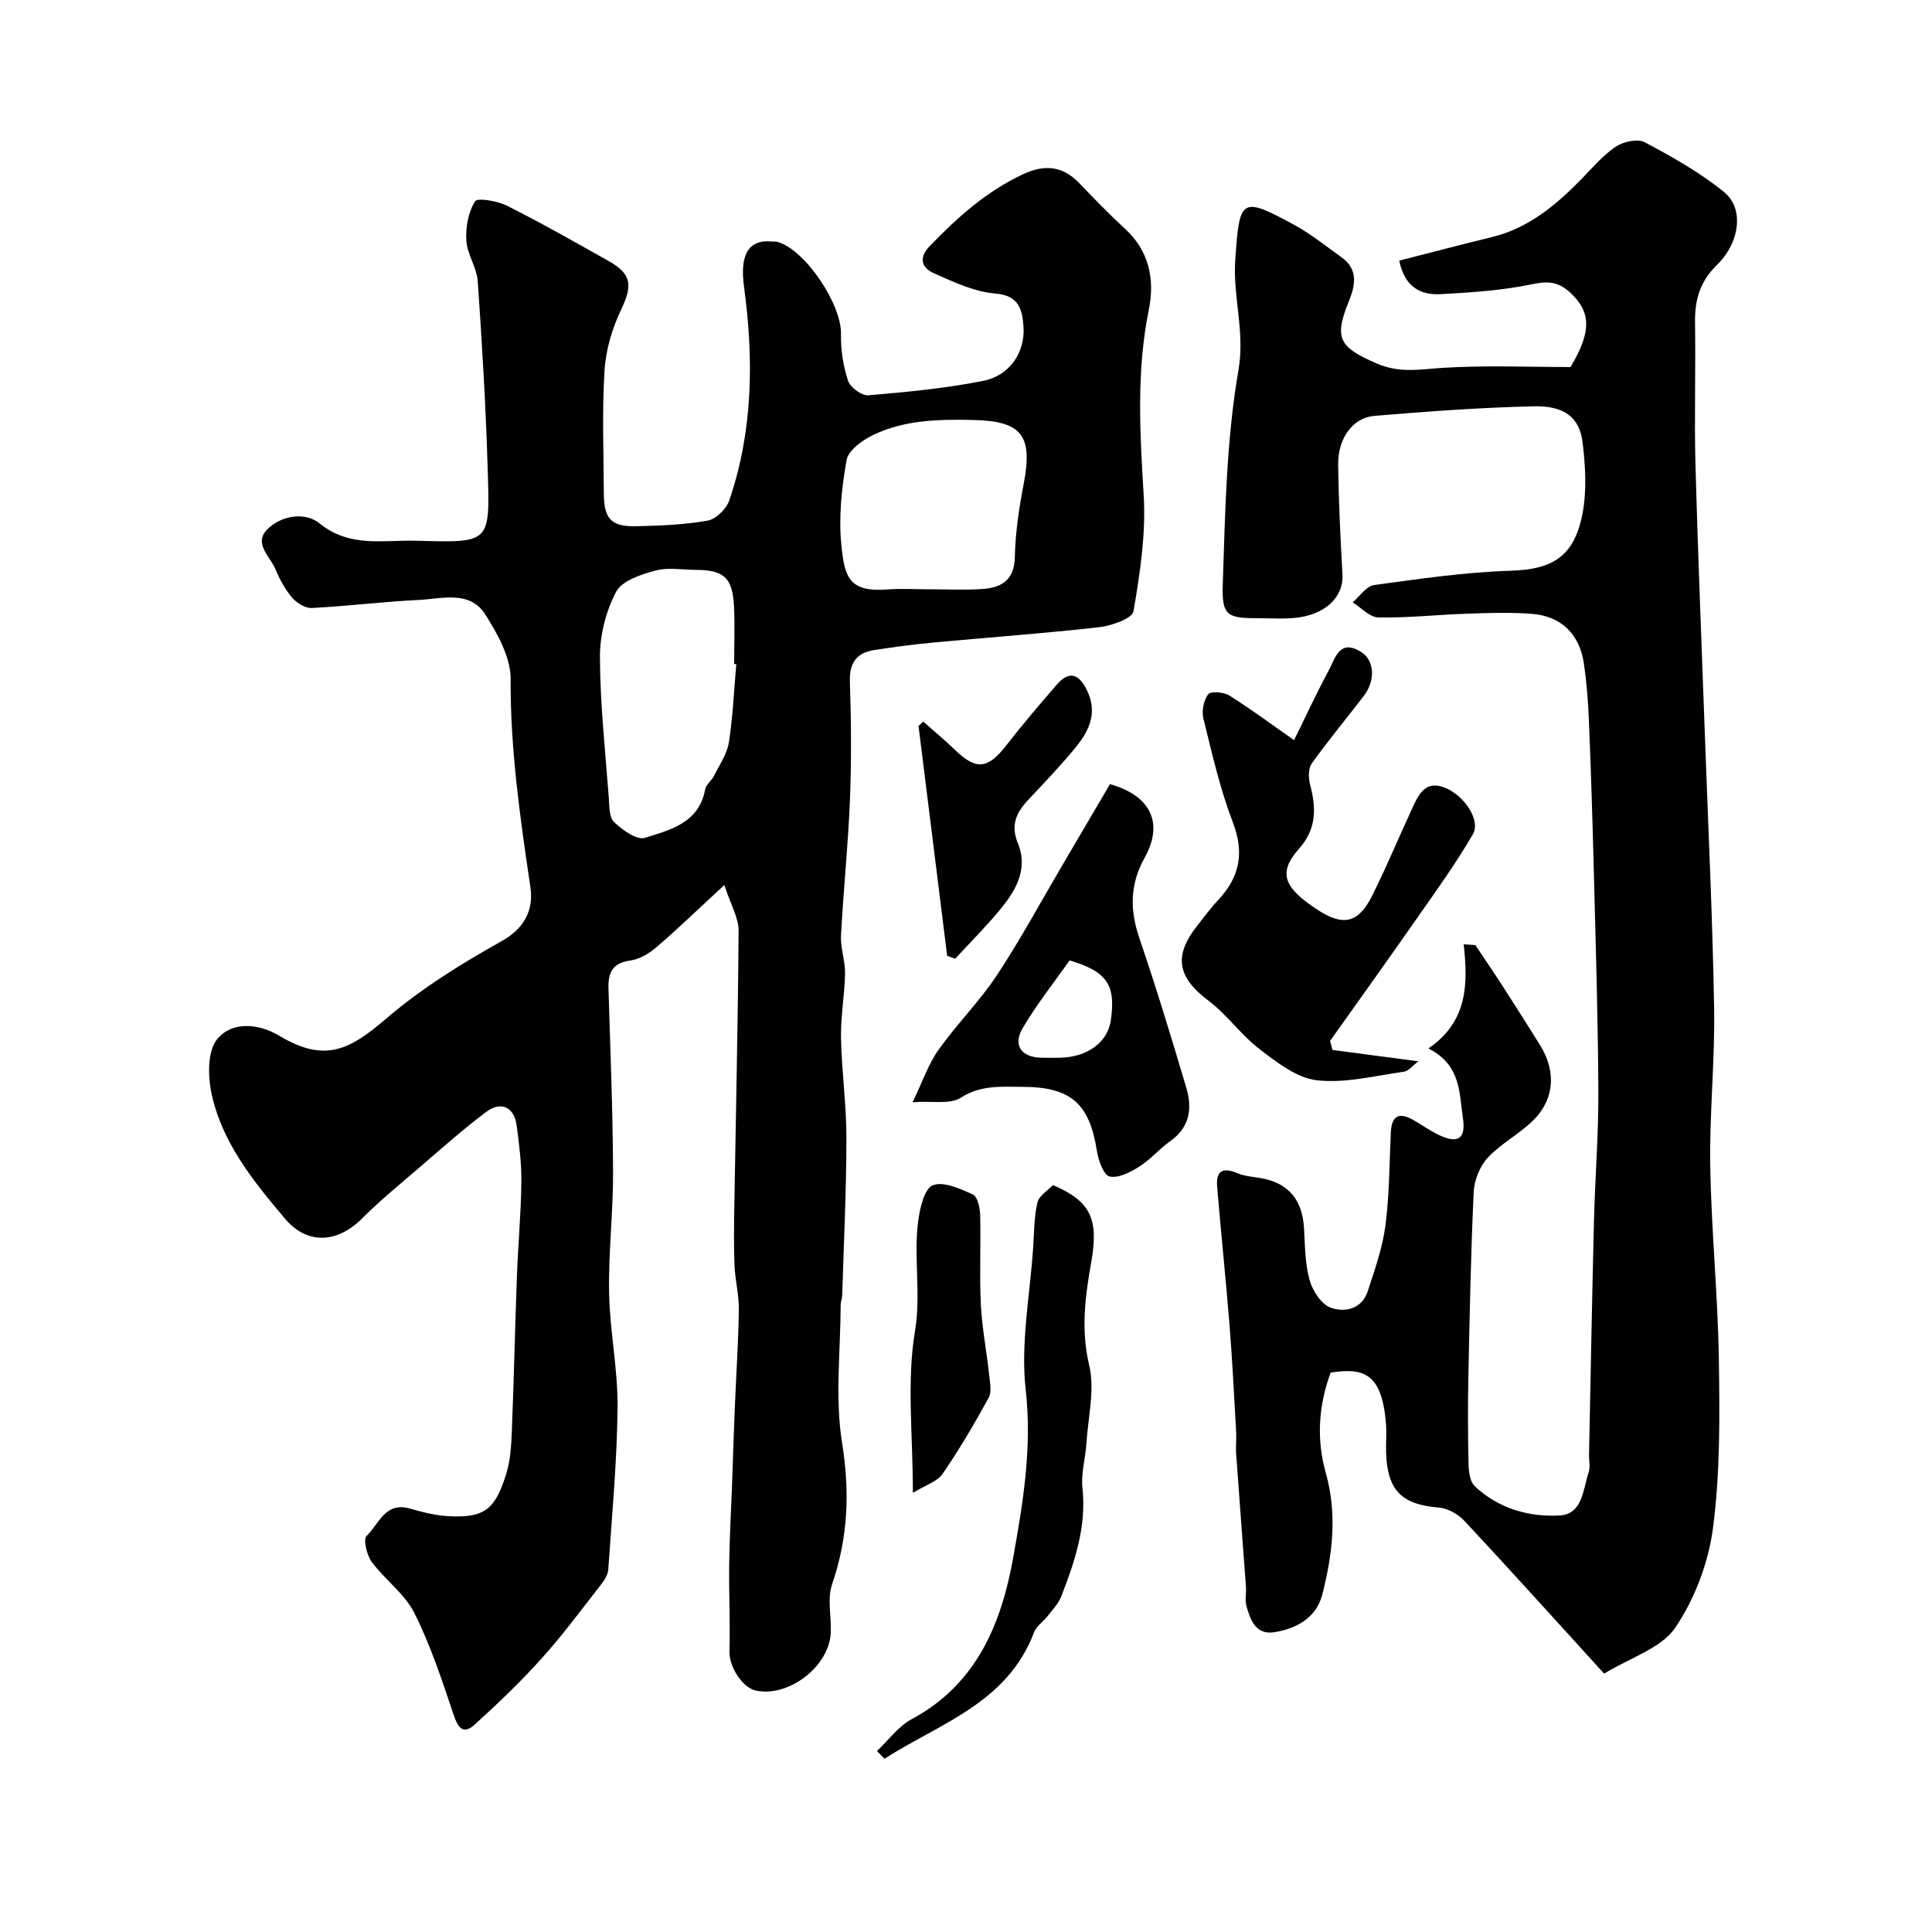
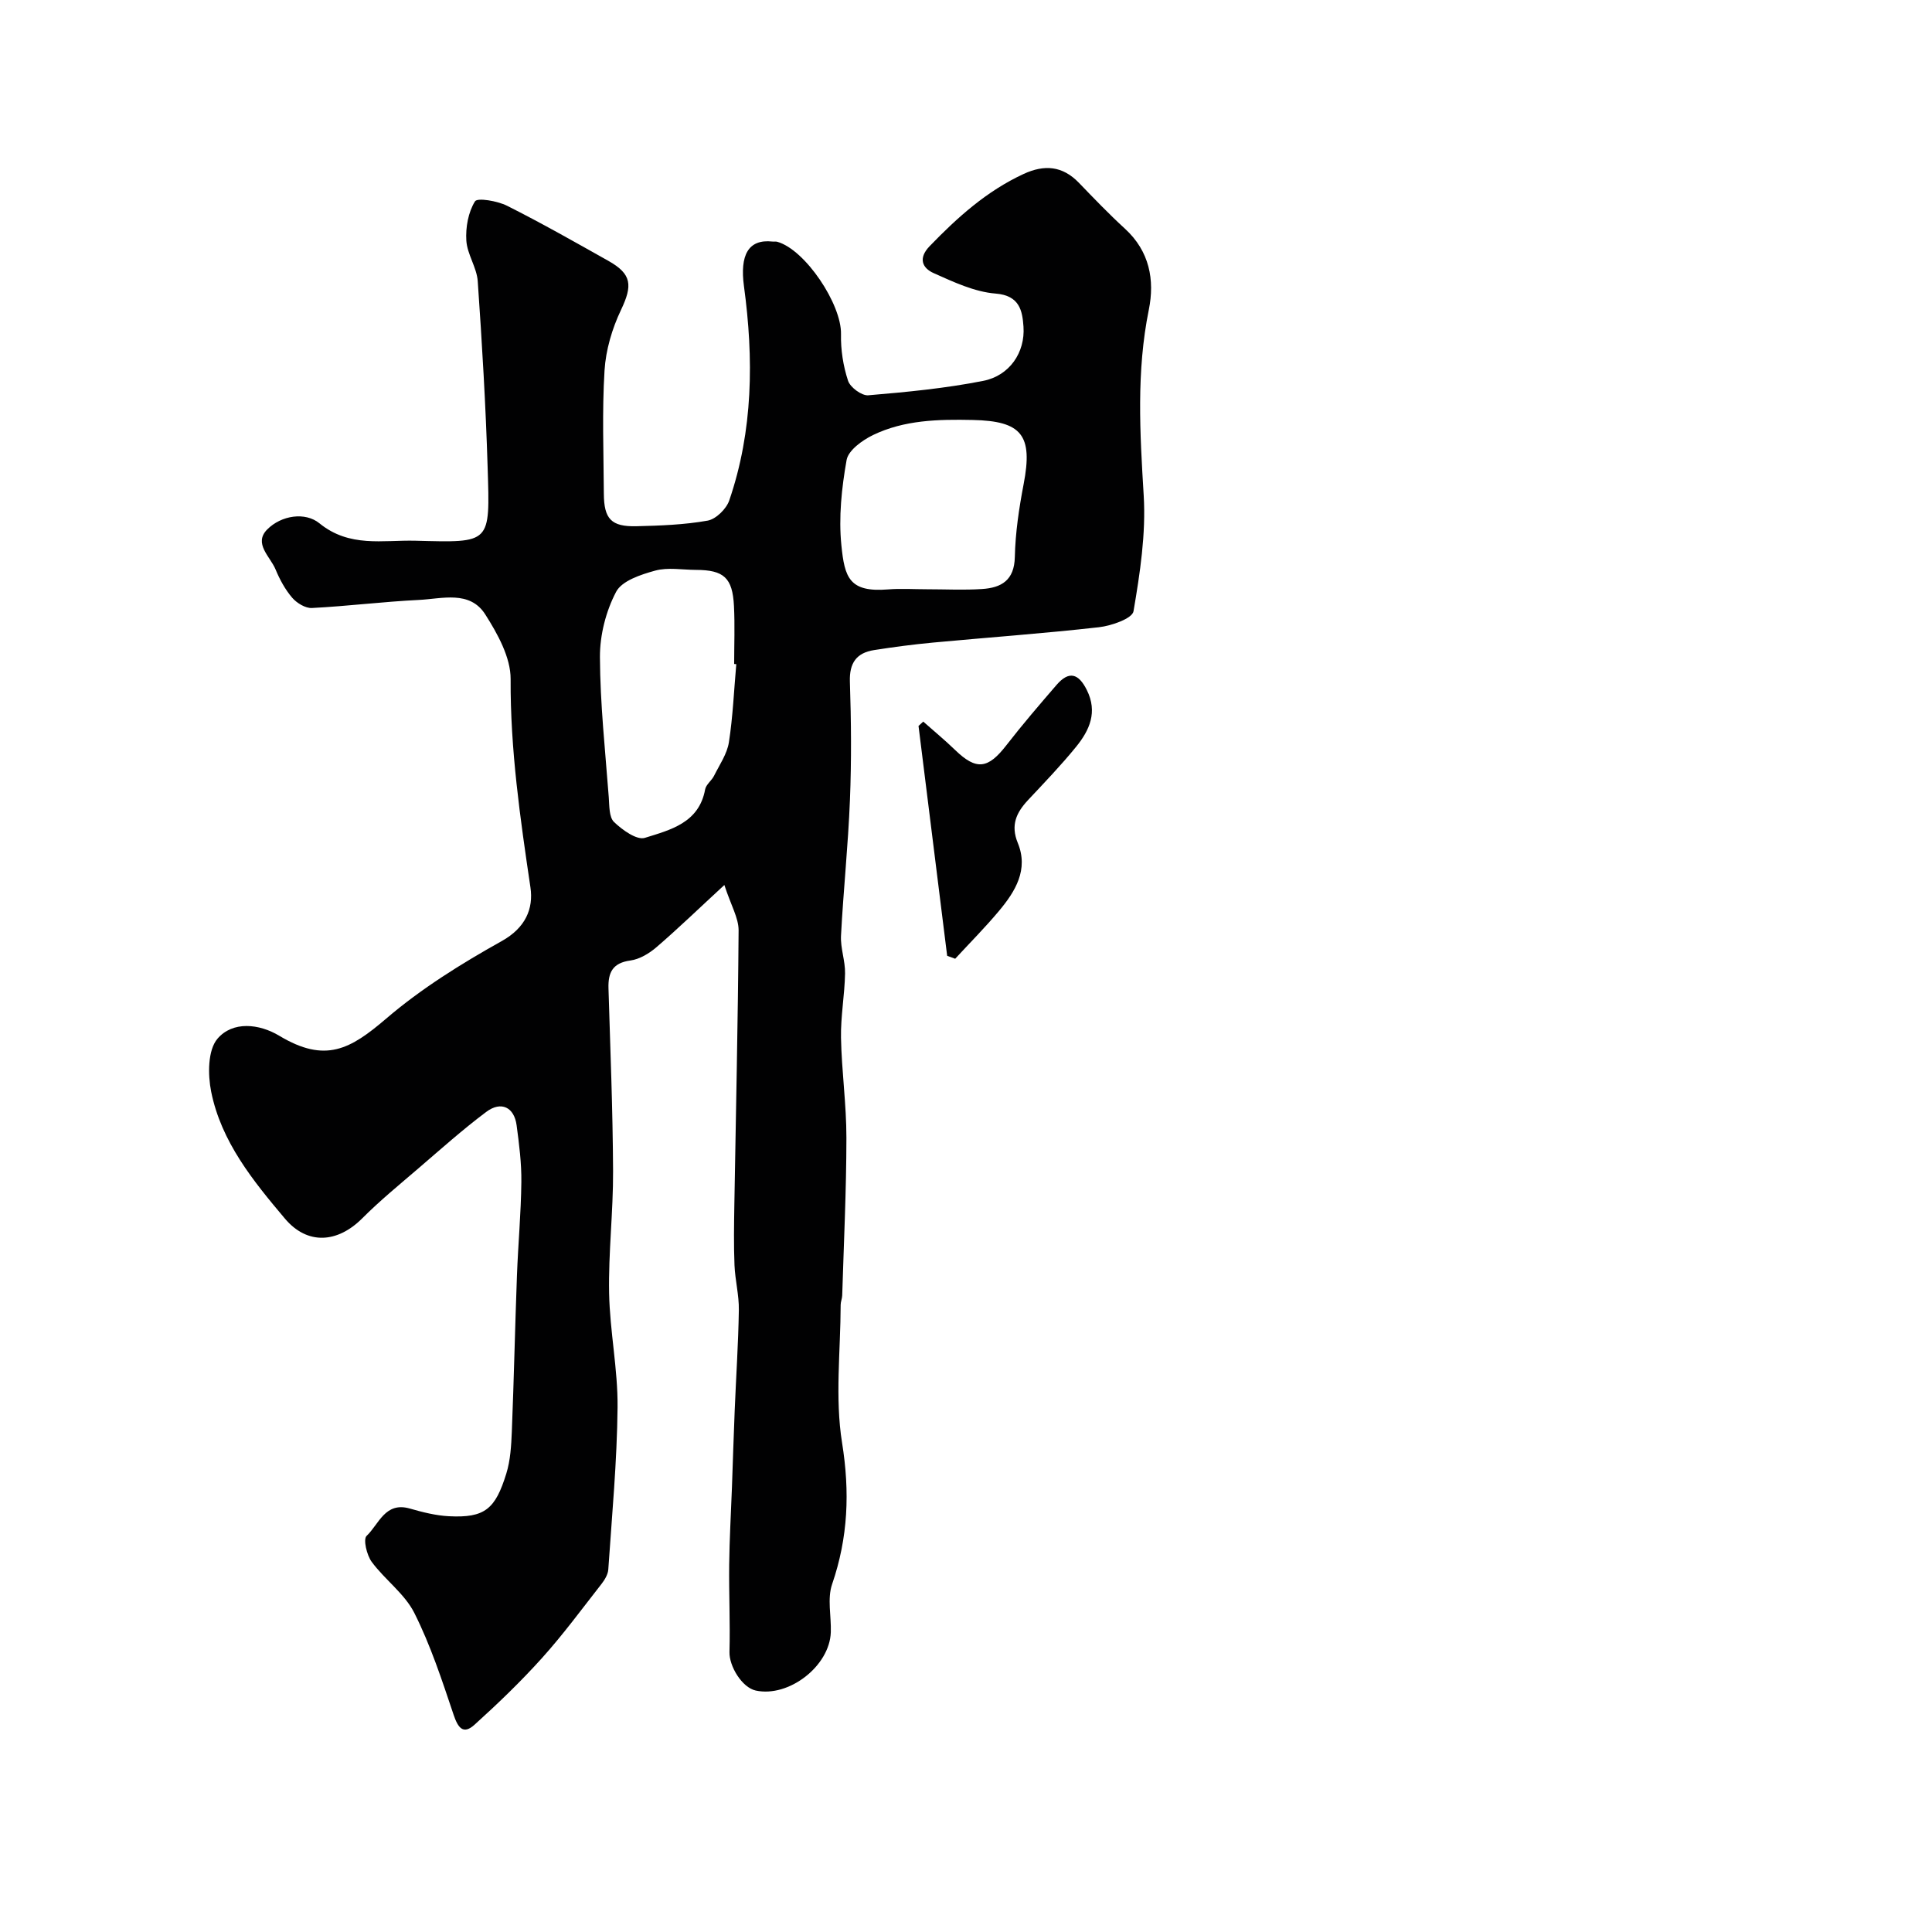
<svg xmlns="http://www.w3.org/2000/svg" enable-background="new 0 0 400 400" viewBox="0 0 400 400">
  <g fill="#010102">
-     <path d="m149.97 183.23c-5.49 5.06-9.66 9.1-14.06 12.88-1.5 1.29-3.49 2.49-5.39 2.75-3.69.5-4.64 2.49-4.54 5.77.38 12.6.89 25.2.95 37.8.04 8.43-.98 16.88-.82 25.3.15 7.88 1.82 15.75 1.75 23.61-.11 11.21-1.16 22.41-1.92 33.6-.07 1.03-.73 2.13-1.39 2.98-4.04 5.16-7.94 10.47-12.31 15.33-4.39 4.88-9.14 9.45-14.01 13.85-2.34 2.11-3.42.6-4.32-2.09-2.4-7.14-4.76-14.37-8.13-21.07-2.01-3.99-6.1-6.88-8.82-10.57-1.03-1.4-1.8-4.68-1.06-5.38 2.53-2.38 3.81-7.12 8.92-5.67 2.65.76 5.4 1.46 8.13 1.6 7.44.38 9.6-1.49 11.87-8.81.86-2.77 1.03-5.82 1.15-8.76.43-10.76.66-21.54 1.06-32.3.24-6.44.84-12.87.91-19.31.05-3.92-.46-7.86-.98-11.76-.5-3.75-3.2-5.08-6.28-2.78-4.86 3.64-9.41 7.71-14.02 11.67-3.95 3.39-8 6.7-11.67 10.38-5.08 5.08-11.31 5.6-16 .05-6.6-7.82-13.19-15.92-15.27-26.28-.71-3.54-.71-8.61 1.31-10.97 3.15-3.68 8.61-3.12 12.8-.6 9.56 5.74 14.7 2.79 22.14-3.57 7.25-6.21 15.55-11.37 23.91-16.04 4.91-2.74 6.6-6.69 5.94-11.13-2.12-14.31-4.18-28.55-4.1-43.11.02-4.49-2.7-9.38-5.25-13.39-3.22-5.05-8.95-3.23-13.76-3-7.39.36-14.74 1.29-22.13 1.67-1.35.07-3.13-1.02-4.08-2.12-1.46-1.7-2.59-3.79-3.45-5.87-1.1-2.65-4.61-5.36-1.73-8.27 2.93-2.95 7.88-3.67 10.81-1.28 6.24 5.08 13.13 3.44 19.86 3.61 15.74.4 15.46.72 14.97-15.17-.39-12.87-1.16-25.73-2.05-38.57-.2-2.84-2.18-5.55-2.36-8.39-.17-2.73.39-5.88 1.79-8.13.5-.8 4.65-.09 6.64.91 7.11 3.57 14.04 7.51 20.98 11.41 4.88 2.74 5.02 5.09 2.62 10.14-1.85 3.88-3.16 8.31-3.42 12.58-.52 8.47-.19 16.99-.14 25.49.03 5.23 1.53 6.85 6.74 6.73 4.93-.12 9.92-.3 14.75-1.16 1.72-.31 3.87-2.42 4.47-4.17 4.96-14.47 5.08-29.4 3.05-44.35-.87-6.44.87-9.81 5.9-9.26.33.04.68-.04 1 .05 5.81 1.64 13.32 12.95 13.19 19.11-.07 3.23.45 6.6 1.46 9.66.45 1.37 2.83 3.13 4.19 3.01 7.97-.67 15.98-1.44 23.82-2.99 5.41-1.07 8.69-5.87 8.31-11.24-.23-3.23-.77-6.44-5.78-6.83-4.37-.35-8.71-2.4-12.83-4.24-2.33-1.04-3.24-3.06-.83-5.56 5.76-5.97 11.83-11.43 19.46-14.96 4.3-1.99 8.06-1.7 11.46 1.83 3.12 3.24 6.24 6.49 9.56 9.53 5.05 4.64 6.16 10.57 4.91 16.75-2.6 12.8-1.84 25.54-1.06 38.43.48 7.95-.76 16.09-2.11 24-.26 1.5-4.57 3.01-7.15 3.3-11.43 1.29-22.92 2.11-34.38 3.18-4.07.38-8.13.92-12.17 1.55-3.65.57-5.15 2.66-5.02 6.55.27 8.16.34 16.34.01 24.49-.37 9.38-1.36 18.73-1.85 28.11-.13 2.57.89 5.2.84 7.79-.08 4.45-.92 8.89-.84 13.32.13 6.92 1.13 13.83 1.12 20.75-.01 10.87-.54 21.74-.87 32.61-.02.65-.32 1.3-.32 1.95-.02 9.53-1.2 19.25.29 28.54 1.63 10.19 1.26 19.62-2.06 29.29-1.03 2.99-.16 6.61-.27 9.94-.23 7.01-8.69 13.56-15.54 12.08-2.84-.62-5.52-5.03-5.44-7.99.16-6.01-.13-12.04-.06-18.05.06-5.33.37-10.65.57-15.98.19-5.32.35-10.64.57-15.95.28-6.93.75-13.86.86-20.8.05-3.09-.77-6.18-.9-9.28-.17-4.19-.1-8.39-.03-12.58.31-18.93.75-37.87.88-56.8-.02-2.57-1.56-5.09-2.95-9.35zm2.47-45.72c-.15-.01-.29-.02-.44-.04 0-3.99.16-7.99-.04-11.98-.29-5.88-2.09-7.48-7.87-7.5-2.83-.01-5.81-.57-8.44.15-2.96.81-6.89 2.1-8.09 4.39-2.11 4.01-3.37 8.95-3.35 13.5.04 9.69 1.1 19.37 1.83 29.05.13 1.76.05 4.11 1.09 5.11 1.71 1.64 4.71 3.8 6.38 3.28 5.24-1.64 11.21-3.07 12.48-10.03.19-1.02 1.35-1.82 1.85-2.83 1.13-2.27 2.69-4.51 3.07-6.92.83-5.34 1.05-10.78 1.53-16.18zm39.42-15.51c3.82 0 7.66.2 11.47-.05 3.97-.26 6.68-1.78 6.78-6.64.11-5.03.87-10.1 1.82-15.06 1.96-10.16-.37-13.08-10.53-13.3-7.12-.15-14.18-.01-20.67 3.13-2.2 1.07-5.09 3.15-5.45 5.16-1.03 5.79-1.67 11.85-1.08 17.66.67 6.68 1.62 9.78 9.69 9.13 2.64-.21 5.31-.03 7.97-.03z" />
-     <path d="m295.73 217.07c8.19-5.58 8.21-13.4 7.31-21.55.81.05 1.62.11 2.42.16 1.84 2.76 3.72 5.5 5.52 8.29 2.65 4.11 5.28 8.24 7.86 12.39 3.5 5.63 2.97 11.51-1.77 15.96-2.85 2.67-6.47 4.57-9.09 7.42-1.63 1.78-2.76 4.65-2.87 7.1-.59 12.75-.84 25.53-1.1 38.29-.12 6.03-.1 12.06.04 18.09.04 1.53.3 3.56 1.29 4.49 4.89 4.6 11.16 6.41 17.57 6.05 4.79-.27 4.83-5.44 6.02-9 .35-1.05.04-2.32.06-3.48.33-16.1.62-32.2 1.02-48.3.23-9.1.96-18.2.91-27.3-.08-15.27-.56-30.53-.95-45.8-.26-10.27-.59-20.54-1.01-30.8-.16-3.94-.47-7.89-1.05-11.79-.9-6.03-4.7-9.73-10.75-10.2-4.47-.35-9-.18-13.49-.03-6.1.21-12.21.89-18.3.78-1.79-.03-3.55-2.03-5.32-3.13 1.47-1.24 2.82-3.36 4.43-3.58 9.41-1.29 18.86-2.67 28.33-2.97 8.42-.26 13.07-2.78 14.81-11.71.93-4.8.63-9.99.03-14.9-.62-5.1-3.77-7.57-10.04-7.43-11.03.25-22.06 1.06-33.07 1.98-4.49.38-7.56 4.69-7.49 10.08.1 7.59.47 15.18.89 22.76.26 4.78-3.7 8.5-10.15 9.02-2.32.19-4.66.04-7 .04-6.69 0-7.86-.4-7.63-7.09.5-14.8.74-29.76 3.25-44.28 1.39-8.01-1.2-15.19-.66-22.87.89-12.65 1.09-13.27 12.28-7.16 3.42 1.87 6.49 4.37 9.68 6.64 3.51 2.5 2.94 5.74 1.56 9.12-3.17 7.79-1.92 9.52 5.7 12.87 4.82 2.12 9.1 1.21 13.84.92 8.79-.54 17.64-.16 26.35-.16 4.35-7.27 4.3-11.35-.02-15.37-2.17-2.02-4.22-2.54-7.45-1.86-6.38 1.34-12.98 1.81-19.51 2.14-3.92.2-7.33-1.31-8.48-6.94 6.45-1.65 12.79-3.32 19.17-4.87 7.66-1.87 13.35-6.68 18.66-12.13 2.25-2.31 4.39-4.86 7.03-6.61 1.56-1.04 4.5-1.68 5.97-.9 5.71 3.05 11.46 6.26 16.44 10.33 4.15 3.38 3.3 10.4-1.53 15.11-3.54 3.45-4.58 7.29-4.5 11.96.15 9.83-.17 19.67.09 29.49.51 18.73 1.29 37.45 1.96 56.17.67 18.7 1.58 37.4 1.9 56.1.19 10.92-.98 21.87-.8 32.8.22 13.38 1.58 26.73 1.78 40.11.18 11.59.28 23.31-1.2 34.76-.94 7.2-3.77 14.75-7.84 20.73-2.89 4.25-9.25 6.15-14.71 9.5-9.64-10.59-19.16-21.16-28.87-31.57-1.31-1.41-3.47-2.66-5.33-2.81-7.71-.62-10.71-3.53-10.94-11.44-.06-2 .13-4.01-.03-6-.87-10.32-4.53-11.58-11.45-10.51-2.49 6.73-3 13.72-1.01 20.77 2.41 8.52 1.39 16.93-.73 25.21-1.21 4.72-5.28 7.03-9.89 7.77-3.89.62-4.99-2.52-5.81-5.43-.35-1.24 0-2.66-.1-3.98-.66-9.17-1.38-18.34-2.03-27.51-.11-1.52.09-3.05 0-4.57-.42-7.41-.79-14.83-1.38-22.22-.76-9.5-1.76-18.98-2.55-28.47-.26-3.1.91-4.24 4.14-2.87 1.9.81 4.15.77 6.19 1.31 5.12 1.36 7.34 4.96 7.65 10.06.22 3.6.2 7.32 1.15 10.75.61 2.21 2.41 5.02 4.35 5.73 2.88 1.05 6.46.37 7.69-3.39 1.46-4.45 3.06-8.96 3.66-13.56.83-6.37.83-12.85 1.12-19.28.17-3.7 1.86-4.27 4.82-2.53 1.69 1 3.31 2.12 5.07 2.98 3.99 1.95 5.74.86 5.02-3.61-.77-5.07-.34-10.83-7.13-14.27z" />
-     <path d="m275.9 217.39c5.69.75 11.38 1.5 17.75 2.34-1.05.78-1.96 2.01-3.03 2.16-5.99.85-12.12 2.43-17.98 1.77-4.16-.47-8.27-3.7-11.84-6.43-3.86-2.95-6.76-7.17-10.65-10.09-6.34-4.77-7.25-9.21-2.27-15.49 1.43-1.8 2.78-3.67 4.35-5.34 4.44-4.74 5.44-9.72 3.02-16.05-2.66-6.93-4.31-14.26-6.1-21.49-.39-1.56.05-3.78.99-5.03.5-.67 3.21-.47 4.35.24 4.32 2.69 8.41 5.75 13.43 9.26 2.33-4.72 4.6-9.65 7.17-14.42 1.36-2.52 2.21-6.65 6.71-3.84 2.78 1.73 3.03 5.87.56 9.1-3.58 4.68-7.36 9.21-10.78 14-.74 1.03-.69 3-.34 4.37 1.28 4.84 1.39 9.11-2.31 13.29-4.37 4.94-3.21 8 3.85 12.62 5.26 3.44 8.42 2.82 11.25-2.8 3.07-6.11 5.68-12.45 8.56-18.65 1.27-2.73 2.74-5.34 6.53-3.84 3.99 1.58 7.51 6.73 5.83 9.64-3.48 6.01-7.58 11.68-11.57 17.39-5.94 8.52-12 16.95-18.01 25.42.17.62.35 1.25.53 1.87z" />
-     <path d="m188.94 228.2c2.1-4.34 3.29-7.92 5.38-10.86 3.76-5.3 8.45-9.96 12.03-15.36 4.9-7.4 9.13-15.25 13.64-22.92 3.3-5.6 6.59-11.2 9.82-16.71 8.42 2.36 11.17 8.04 7.2 15.18-3.1 5.56-3.11 10.85-1.11 16.72 3.49 10.25 6.65 20.63 9.73 31.02 1.25 4.21.7 8.14-3.34 10.99-2.27 1.61-4.12 3.83-6.46 5.3-1.82 1.15-4.32 2.44-6.11 2.01-1.25-.3-2.31-3.34-2.62-5.29-1.53-9.78-5.36-13.24-15.4-13.26-4.38-.01-8.65-.43-12.83 2.28-2.15 1.38-5.7.61-9.93.9zm32.5-29.36c-3.33 4.75-6.91 9.22-9.75 14.11-2.02 3.48-.17 5.94 3.83 6.04 1.33.03 2.66.03 3.99 0 5.65-.13 9.82-3.21 10.47-7.71 1.06-7.34-.71-10.11-8.54-12.44z" />
-     <path d="m181.57 362.53c2.38-2.24 4.41-5.11 7.19-6.6 13.45-7.22 18.58-19.8 21.02-33.49 2.03-11.36 3.93-22.74 2.58-34.67-1.09-9.67.9-19.69 1.55-29.56.2-3.1.18-6.27.88-9.25.33-1.4 2.13-2.46 3.21-3.6 7.96 3.4 9.48 7.13 7.92 16.01-1.23 6.99-2.18 13.91-.42 21.25 1.21 5.06-.22 10.77-.57 16.19-.2 3.11-1.14 6.26-.82 9.28.86 8.01-1.59 15.25-4.4 22.45-.57 1.47-1.78 2.72-2.78 4.01-.91 1.17-2.35 2.1-2.84 3.4-5.53 14.66-19.52 18.84-30.97 26.18-.52-.54-1.03-1.07-1.55-1.6z" />
+     <path d="m149.97 183.23c-5.49 5.06-9.66 9.1-14.06 12.88-1.5 1.29-3.49 2.49-5.39 2.75-3.69.5-4.64 2.49-4.54 5.77.38 12.6.89 25.2.95 37.8.04 8.43-.98 16.88-.82 25.3.15 7.88 1.82 15.75 1.75 23.61-.11 11.21-1.16 22.41-1.92 33.6-.07 1.03-.73 2.13-1.39 2.98-4.04 5.16-7.94 10.47-12.31 15.33-4.39 4.88-9.14 9.45-14.01 13.85-2.34 2.11-3.42.6-4.32-2.09-2.4-7.14-4.76-14.37-8.13-21.07-2.01-3.99-6.1-6.88-8.82-10.57-1.03-1.4-1.8-4.68-1.06-5.38 2.53-2.38 3.81-7.12 8.92-5.67 2.65.76 5.4 1.46 8.13 1.6 7.44.38 9.6-1.49 11.87-8.81.86-2.77 1.03-5.82 1.15-8.76.43-10.76.66-21.54 1.06-32.3.24-6.44.84-12.87.91-19.31.05-3.92-.46-7.86-.98-11.76-.5-3.75-3.2-5.08-6.28-2.78-4.86 3.64-9.41 7.71-14.02 11.67-3.95 3.39-8 6.7-11.67 10.38-5.08 5.08-11.31 5.6-16 .05-6.6-7.82-13.19-15.92-15.27-26.28-.71-3.54-.71-8.61 1.31-10.97 3.15-3.68 8.61-3.12 12.8-.6 9.56 5.74 14.7 2.79 22.14-3.57 7.25-6.21 15.55-11.37 23.91-16.04 4.91-2.74 6.6-6.69 5.94-11.13-2.12-14.31-4.18-28.55-4.1-43.11.02-4.49-2.7-9.38-5.25-13.39-3.22-5.05-8.95-3.23-13.76-3-7.39.36-14.74 1.29-22.13 1.67-1.35.07-3.13-1.02-4.08-2.12-1.46-1.7-2.59-3.79-3.45-5.87-1.1-2.65-4.61-5.36-1.73-8.27 2.93-2.95 7.88-3.67 10.81-1.28 6.24 5.08 13.13 3.44 19.86 3.61 15.74.4 15.46.72 14.97-15.17-.39-12.87-1.16-25.73-2.05-38.57-.2-2.84-2.18-5.55-2.36-8.39-.17-2.73.39-5.88 1.79-8.13.5-.8 4.65-.09 6.64.91 7.11 3.57 14.04 7.51 20.98 11.41 4.88 2.74 5.02 5.09 2.62 10.14-1.85 3.88-3.16 8.31-3.42 12.58-.52 8.47-.19 16.99-.14 25.49.03 5.23 1.53 6.85 6.74 6.73 4.93-.12 9.92-.3 14.75-1.16 1.72-.31 3.87-2.42 4.47-4.17 4.96-14.47 5.08-29.4 3.05-44.35-.87-6.44.87-9.81 5.9-9.26.33.04.68-.04 1 .05 5.81 1.64 13.32 12.95 13.19 19.11-.07 3.23.45 6.6 1.46 9.66.45 1.37 2.83 3.13 4.19 3.01 7.97-.67 15.98-1.44 23.82-2.99 5.41-1.07 8.69-5.87 8.31-11.24-.23-3.23-.77-6.44-5.78-6.83-4.37-.35-8.71-2.4-12.83-4.24-2.33-1.04-3.24-3.06-.83-5.56 5.76-5.97 11.83-11.43 19.46-14.96 4.3-1.99 8.06-1.7 11.46 1.83 3.12 3.24 6.24 6.49 9.56 9.53 5.05 4.64 6.16 10.57 4.91 16.75-2.6 12.8-1.84 25.54-1.06 38.43.48 7.95-.76 16.09-2.11 24-.26 1.5-4.57 3.01-7.15 3.3-11.43 1.29-22.92 2.11-34.38 3.18-4.07.38-8.13.92-12.17 1.55-3.65.57-5.15 2.66-5.02 6.55.27 8.16.34 16.34.01 24.49-.37 9.38-1.36 18.73-1.85 28.11-.13 2.57.89 5.2.84 7.79-.08 4.45-.92 8.89-.84 13.32.13 6.92 1.13 13.83 1.12 20.75-.01 10.87-.54 21.74-.87 32.61-.02.65-.32 1.3-.32 1.95-.02 9.53-1.2 19.25.29 28.54 1.63 10.19 1.26 19.62-2.06 29.29-1.03 2.99-.16 6.61-.27 9.94-.23 7.01-8.69 13.56-15.54 12.08-2.84-.62-5.52-5.03-5.44-7.99.16-6.01-.13-12.04-.06-18.05.06-5.33.37-10.65.57-15.98.19-5.32.35-10.64.57-15.95.28-6.93.75-13.86.86-20.8.05-3.09-.77-6.18-.9-9.28-.17-4.19-.1-8.39-.03-12.58.31-18.93.75-37.87.88-56.8-.02-2.57-1.56-5.09-2.95-9.35m2.47-45.72c-.15-.01-.29-.02-.44-.04 0-3.99.16-7.99-.04-11.98-.29-5.88-2.09-7.48-7.87-7.5-2.83-.01-5.81-.57-8.44.15-2.96.81-6.89 2.1-8.09 4.39-2.11 4.01-3.37 8.95-3.35 13.5.04 9.69 1.1 19.37 1.83 29.05.13 1.76.05 4.11 1.09 5.11 1.71 1.64 4.71 3.8 6.38 3.28 5.24-1.64 11.21-3.07 12.48-10.03.19-1.02 1.35-1.82 1.85-2.83 1.13-2.27 2.69-4.51 3.07-6.92.83-5.34 1.05-10.78 1.53-16.18zm39.42-15.51c3.82 0 7.66.2 11.47-.05 3.97-.26 6.68-1.78 6.78-6.64.11-5.03.87-10.1 1.82-15.06 1.96-10.16-.37-13.08-10.53-13.3-7.12-.15-14.18-.01-20.67 3.13-2.2 1.07-5.09 3.15-5.45 5.16-1.03 5.79-1.67 11.85-1.08 17.66.67 6.68 1.62 9.78 9.69 9.13 2.64-.21 5.31-.03 7.97-.03z" />
    <path d="m196.1 197.89c-1.98-15.86-3.95-31.73-5.93-47.59.33-.3.65-.6.98-.9 2.21 1.96 4.49 3.84 6.61 5.89 4.38 4.23 6.78 3.94 10.61-1.01 3.32-4.28 6.85-8.39 10.39-12.49 2.55-2.94 4.53-2.39 6.25 1.06 2.29 4.58.56 8.35-2.21 11.76-3.12 3.84-6.56 7.41-9.95 11.03-2.42 2.59-3.65 5.18-2.13 8.88 2.27 5.52-.5 10.03-3.89 14.08-2.87 3.43-6.04 6.61-9.07 9.9-.56-.21-1.11-.41-1.66-.61z" />
-     <path d="m189 309.08c0-12.18-1.3-23.06.43-33.42 1.3-7.82-.32-15.3.67-22.84.35-2.68 1.28-6.74 3.02-7.42 2.23-.87 5.69.72 8.31 1.91.97.44 1.46 2.76 1.5 4.24.16 6.15-.16 12.31.14 18.45.24 4.87 1.19 9.71 1.71 14.57.17 1.62.59 3.6-.11 4.87-2.94 5.38-6.07 10.68-9.53 15.73-1.05 1.54-3.36 2.21-6.14 3.91z" />
  </g>
</svg>